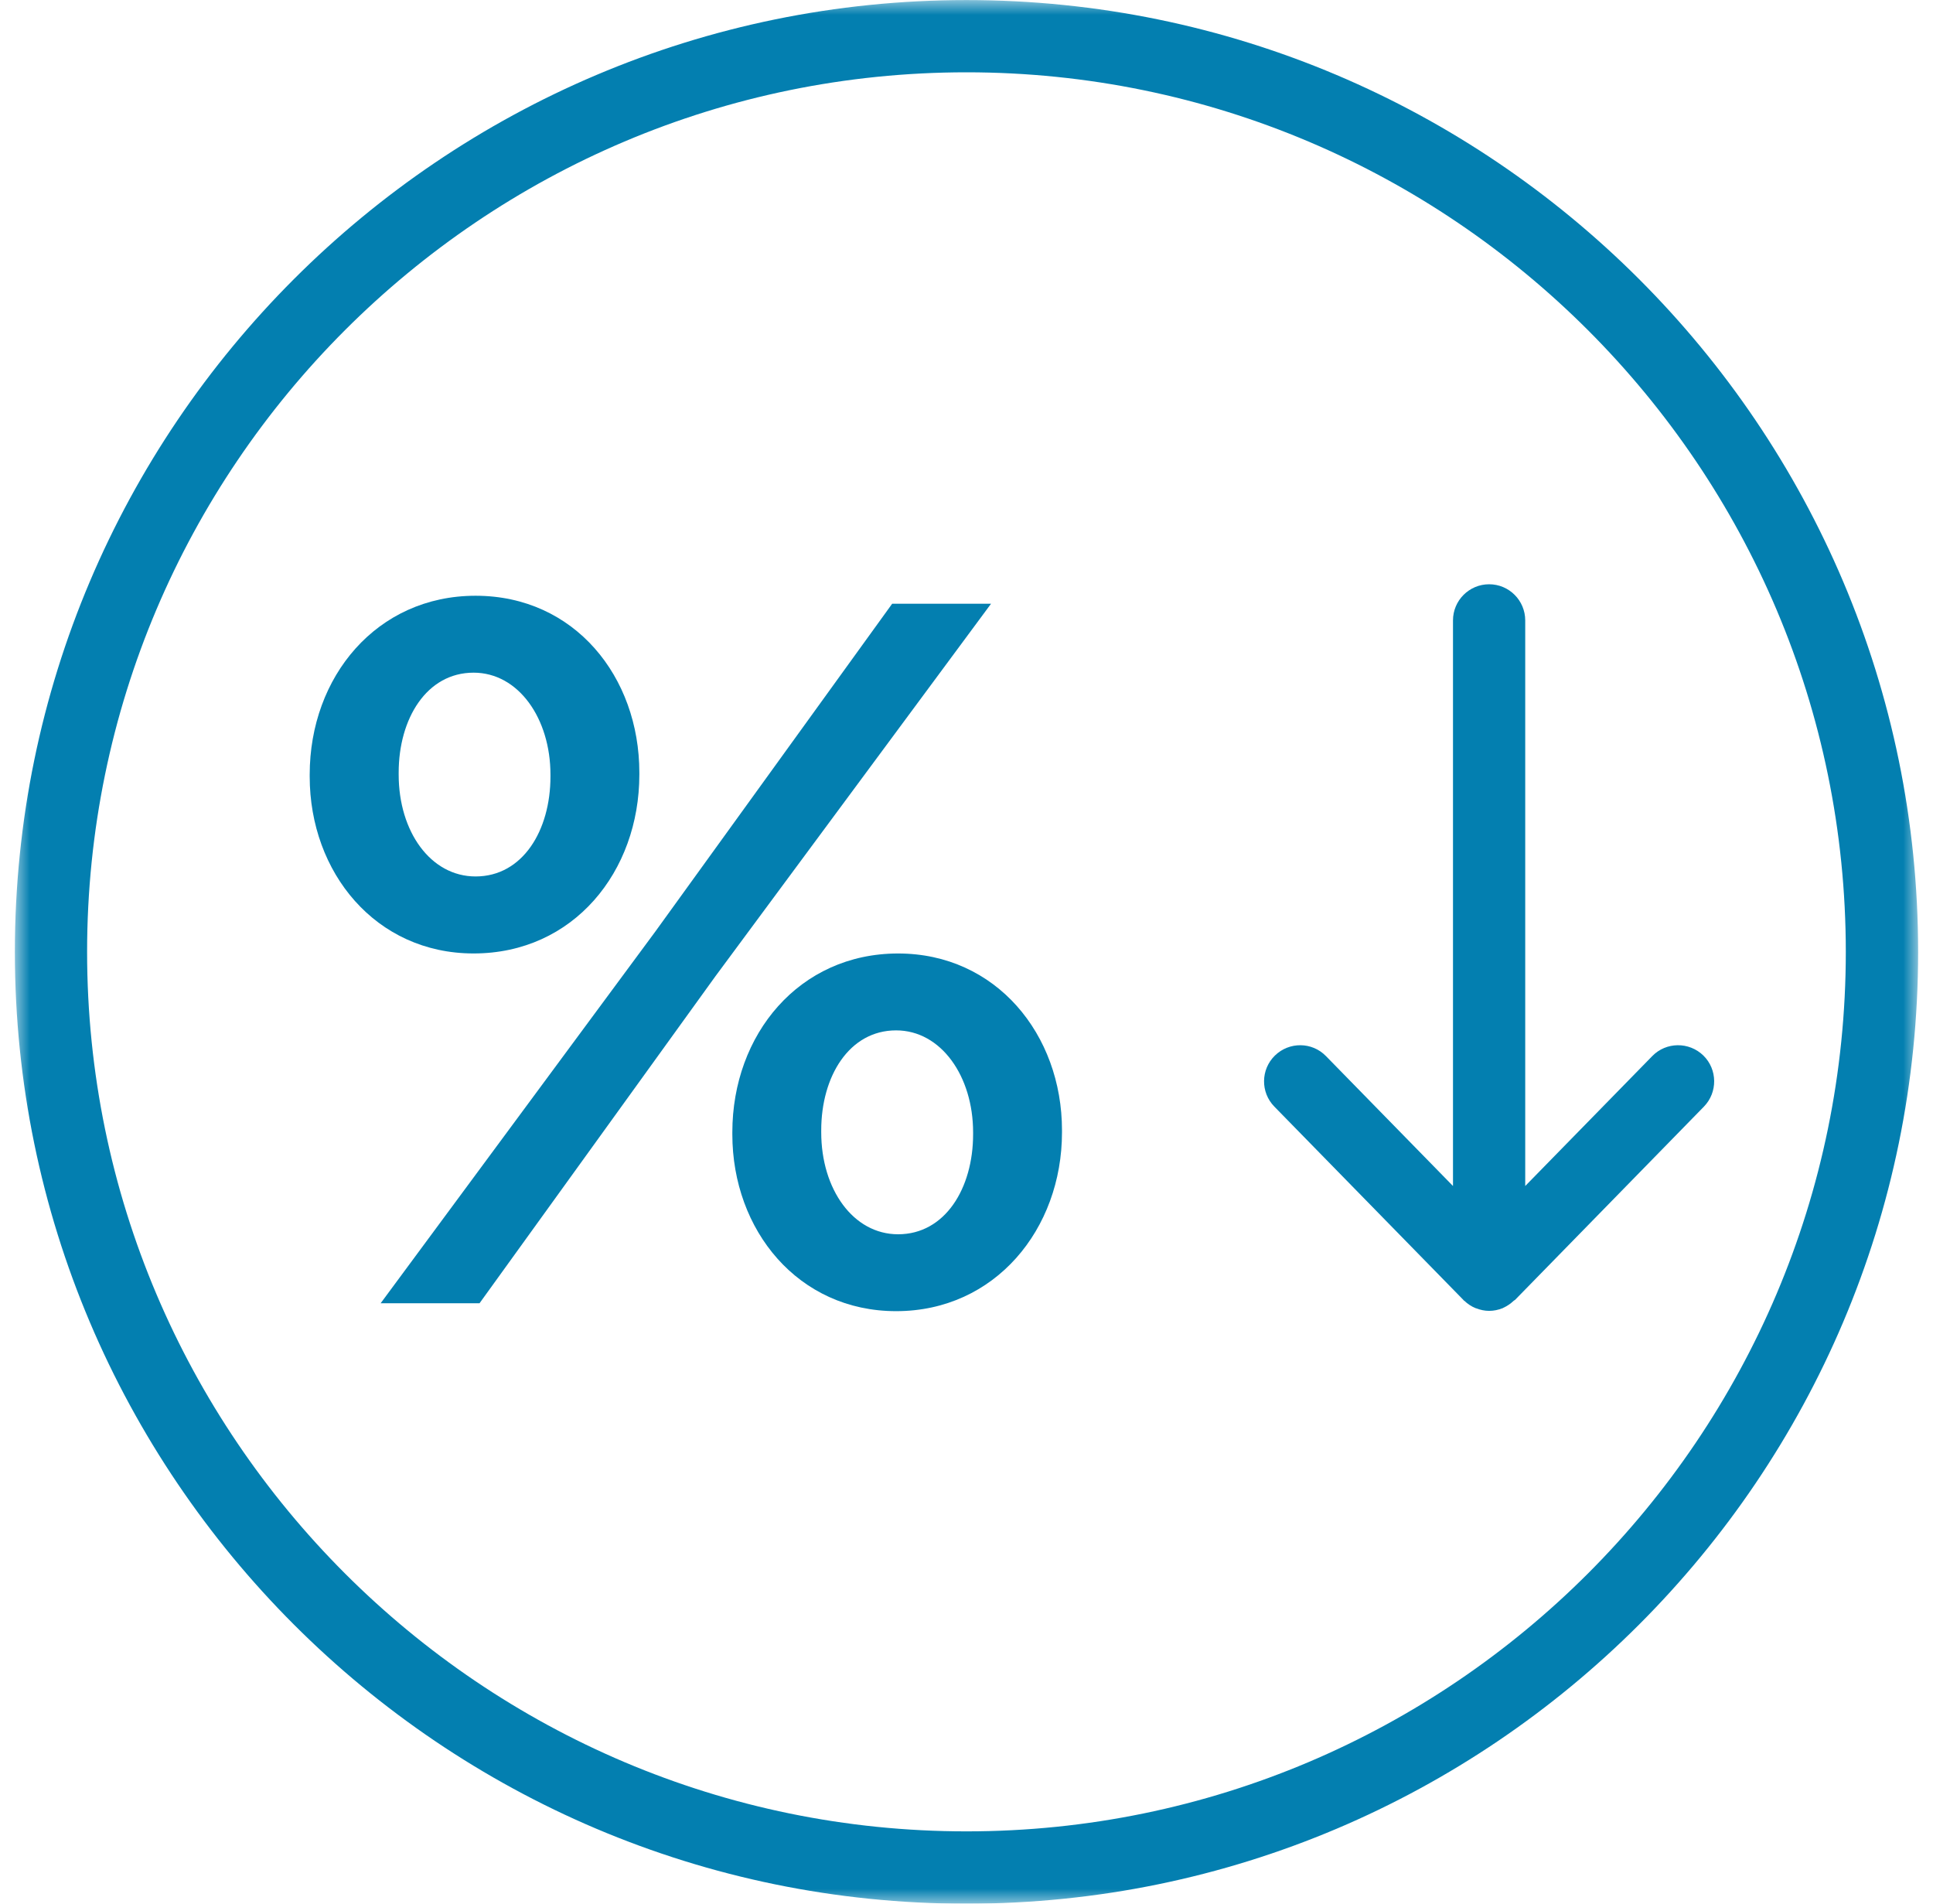
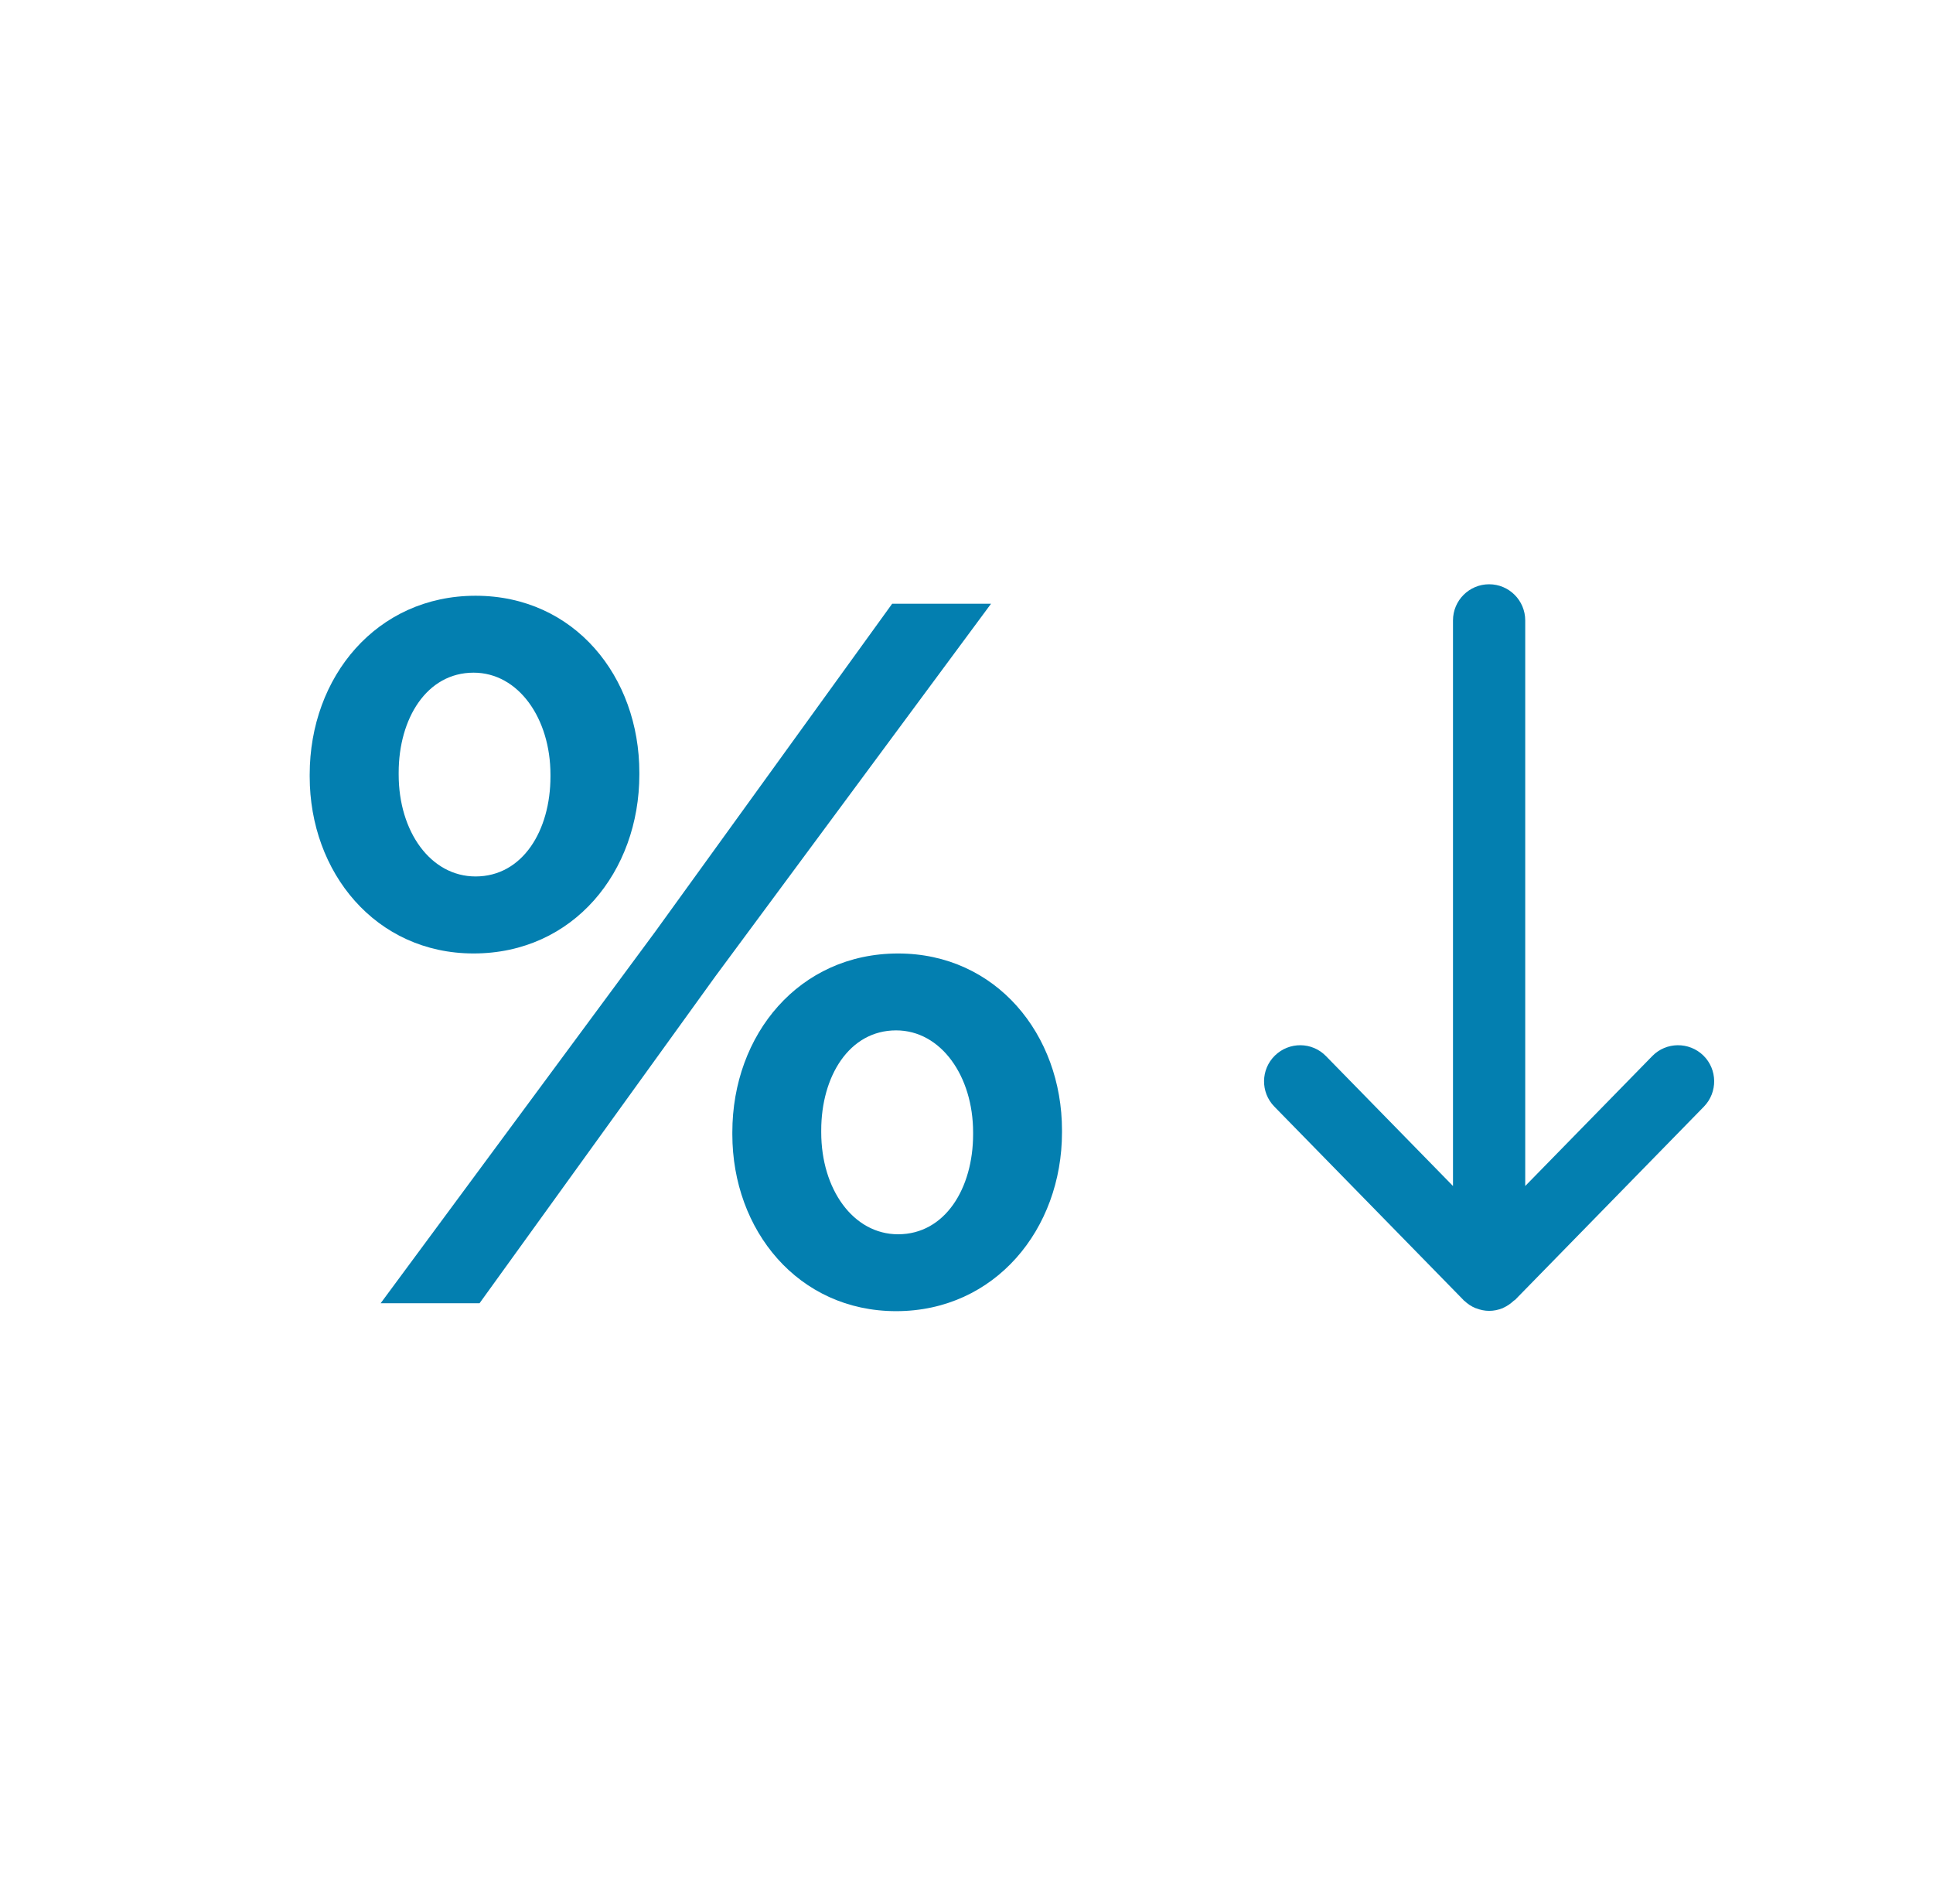
<svg xmlns="http://www.w3.org/2000/svg" xmlns:xlink="http://www.w3.org/1999/xlink" width="65px" height="64px" viewBox="0 0 65 64" version="1.1">
  <title>B278D638-2CB3-434D-8CB8-C4D977BC4331</title>
  <defs>
-     <polygon id="path-1" points="0 0.002 64 0.002 64 64 0 64" />
-   </defs>
+     </defs>
  <g id="Page-1" stroke="none" stroke-width="1" fill="none" fill-rule="evenodd">
    <g id="mrtg-center---desktop" transform="translate(-404, -2182)">
      <g id="Group-25" transform="translate(256, 2137)">
        <g id="Group" transform="translate(148.5, 45)">
          <rect id="Rectangle" x="0" y="0" width="64" height="64" />
          <path d="M32.222,38.136 C32.222,39.947 31.281,41.496 29.7,41.496 C28.19,41.496 27.115,39.982 27.115,38.068 L27.115,38.001 C27.115,36.187 28.055,34.641 29.633,34.641 C31.147,34.641 32.222,36.187 32.222,38.068 L32.222,38.136 Z M29.7,32.056 C26.375,32.056 24.126,34.776 24.126,38.068 L24.126,38.136 C24.126,41.361 26.34,44.081 29.633,44.081 C32.958,44.081 35.211,41.326 35.211,38.068 L35.211,38.001 C35.211,34.776 32.993,32.056 29.7,32.056 L29.7,32.056 Z" id="Fill-1" fill="#037FB0" />
          <path d="M12.906,26.042 L12.906,25.975 C12.906,24.16 13.847,22.615 15.425,22.615 C16.938,22.615 18.01,24.16 18.01,26.042 L18.01,26.109 C18.01,27.924 17.073,29.466 15.492,29.466 C13.981,29.466 12.906,27.959 12.906,26.042 M20.999,26.042 L20.999,25.975 C20.999,22.752 18.82,20.029 15.492,20.029 C12.167,20.029 9.914,22.752 9.914,26.042 L9.914,26.109 C9.914,29.332 12.132,32.055 15.425,32.055 C18.785,32.055 20.999,29.303 20.999,26.042" id="Fill-3" fill="#037FB0" />
          <polygon id="Fill-5" fill="#037FB0" points="29.5 20.298 21.538 31.316 12.3 43.815 15.625 43.815 23.554 32.826 32.825 20.298" />
          <path d="M56.778,35.486 C56.298,35.019 55.527,35.025 55.06,35.505 L50.788,39.873 L50.788,20.859 C50.788,20.187 50.244,19.643 49.575,19.643 C48.903,19.643 48.359,20.187 48.359,20.859 L48.359,39.873 L44.087,35.505 C43.62,35.025 42.852,35.019 42.372,35.486 C41.892,35.953 41.882,36.724 42.352,37.204 L48.708,43.703 C48.711,43.707 48.714,43.71 48.717,43.716 C48.72,43.716 48.72,43.719 48.724,43.723 C48.73,43.729 48.736,43.729 48.74,43.732 C48.852,43.838 48.98,43.924 49.117,43.979 C49.124,43.982 49.133,43.982 49.14,43.985 C49.277,44.039 49.424,44.071 49.575,44.071 C49.728,44.071 49.885,44.039 50.032,43.979 L50.036,43.979 C50.042,43.975 50.045,43.969 50.055,43.966 C50.186,43.908 50.301,43.825 50.4,43.732 C50.413,43.719 50.429,43.716 50.445,43.703 L56.797,37.204 C57.264,36.724 57.255,35.953 56.778,35.486" id="Fill-7" fill="#037FB0" />
          <g id="Group-11">
            <mask id="mask-2" fill="white">
              <use xlink:href="#path-1" />
            </mask>
            <g id="Clip-10" />
            <path d="M32,61.57 C15.693,61.57 2.429,48.303 2.429,32.002 C2.429,15.695 15.693,2.431 32,2.431 C48.307,2.431 61.568,15.695 61.568,32.002 C61.568,48.303 48.307,61.57 32,61.57 M32,0.002 C14.355,0.002 0,14.354 0,32.002 C0,49.644 14.355,64.002 32,64.002 C49.645,64.002 64,49.644 64,32.002 C64,14.354 49.645,0.002 32,0.002" id="Fill-9" fill="#037FB0" mask="url(#mask-2)" />
          </g>
        </g>
      </g>
    </g>
  </g>
</svg>